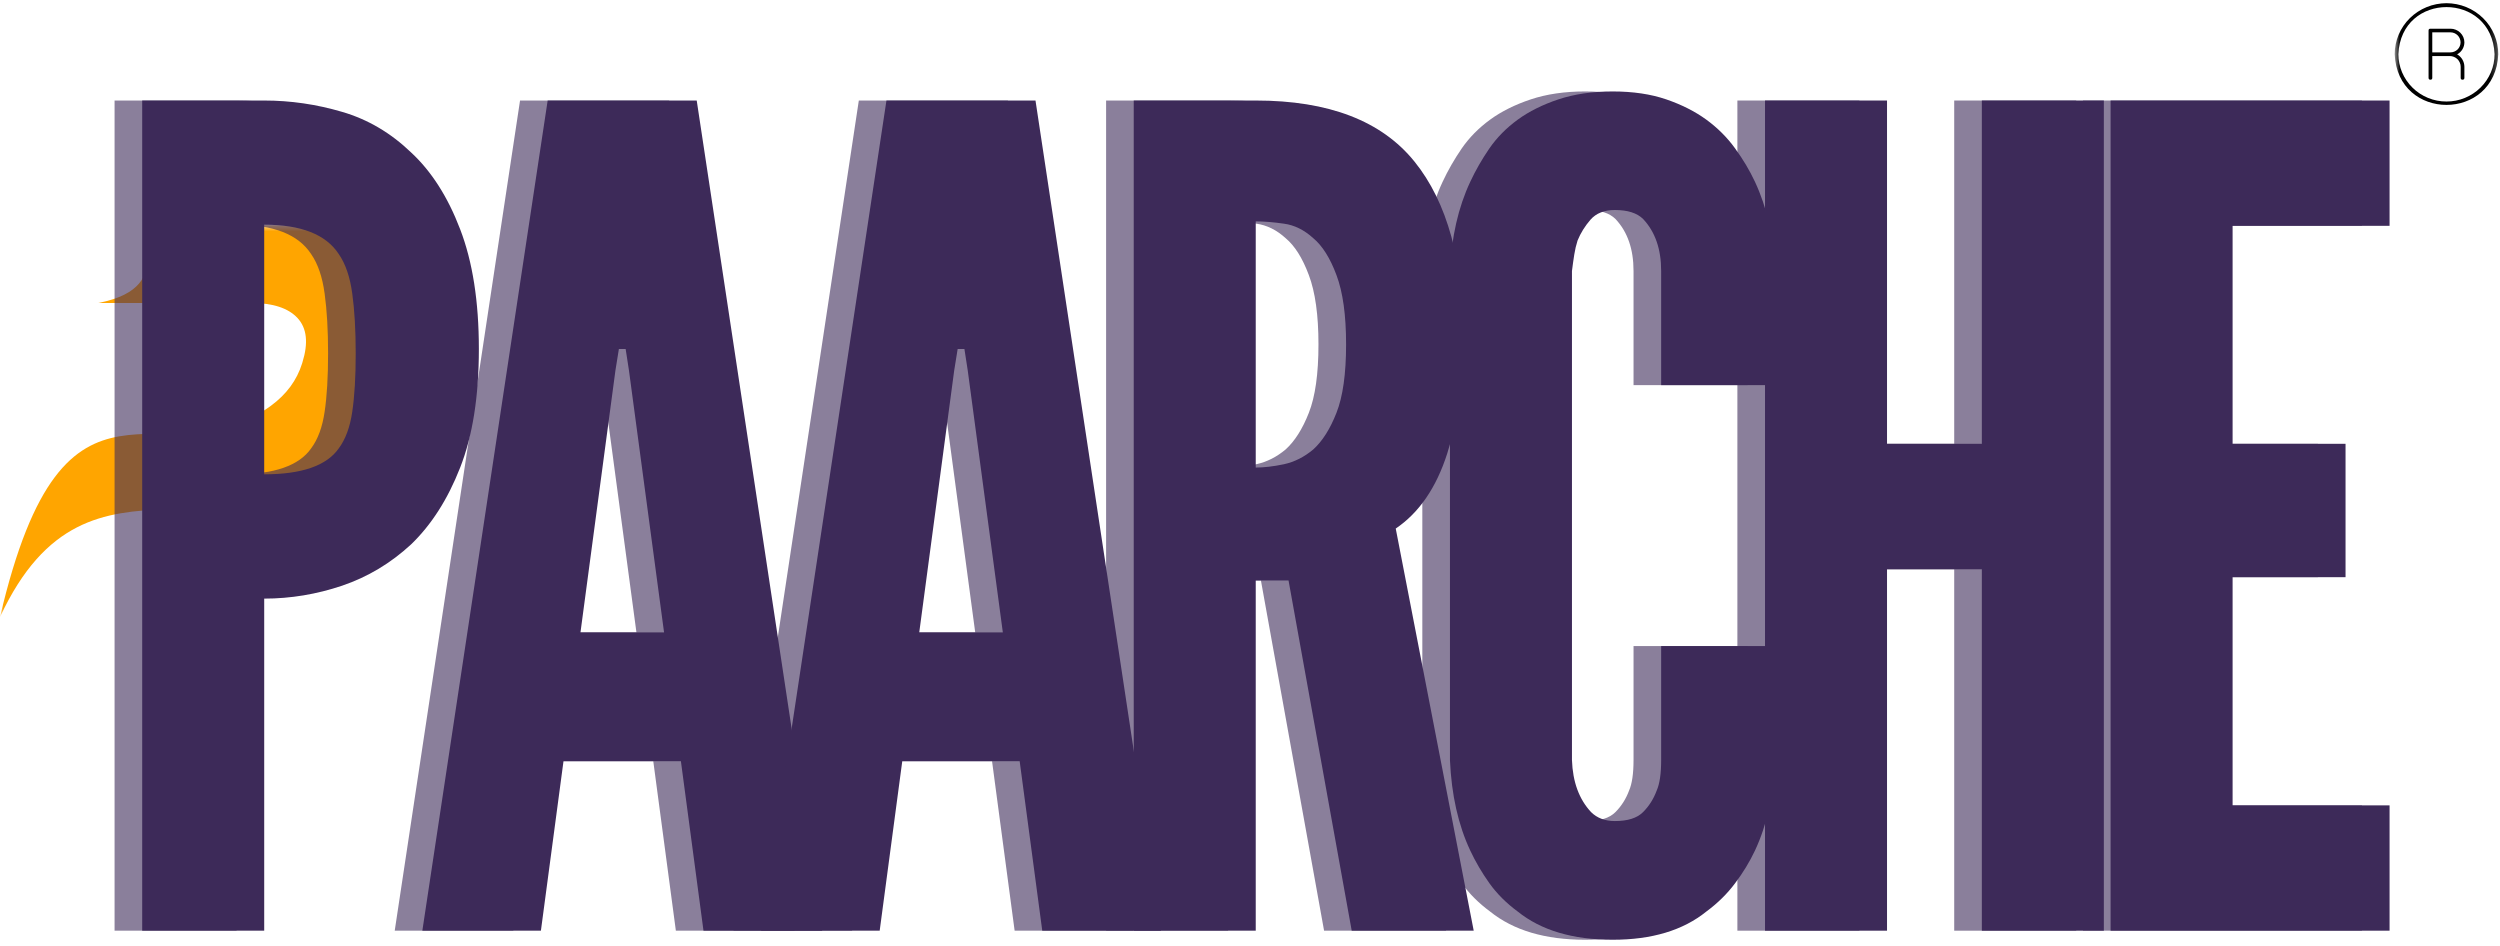
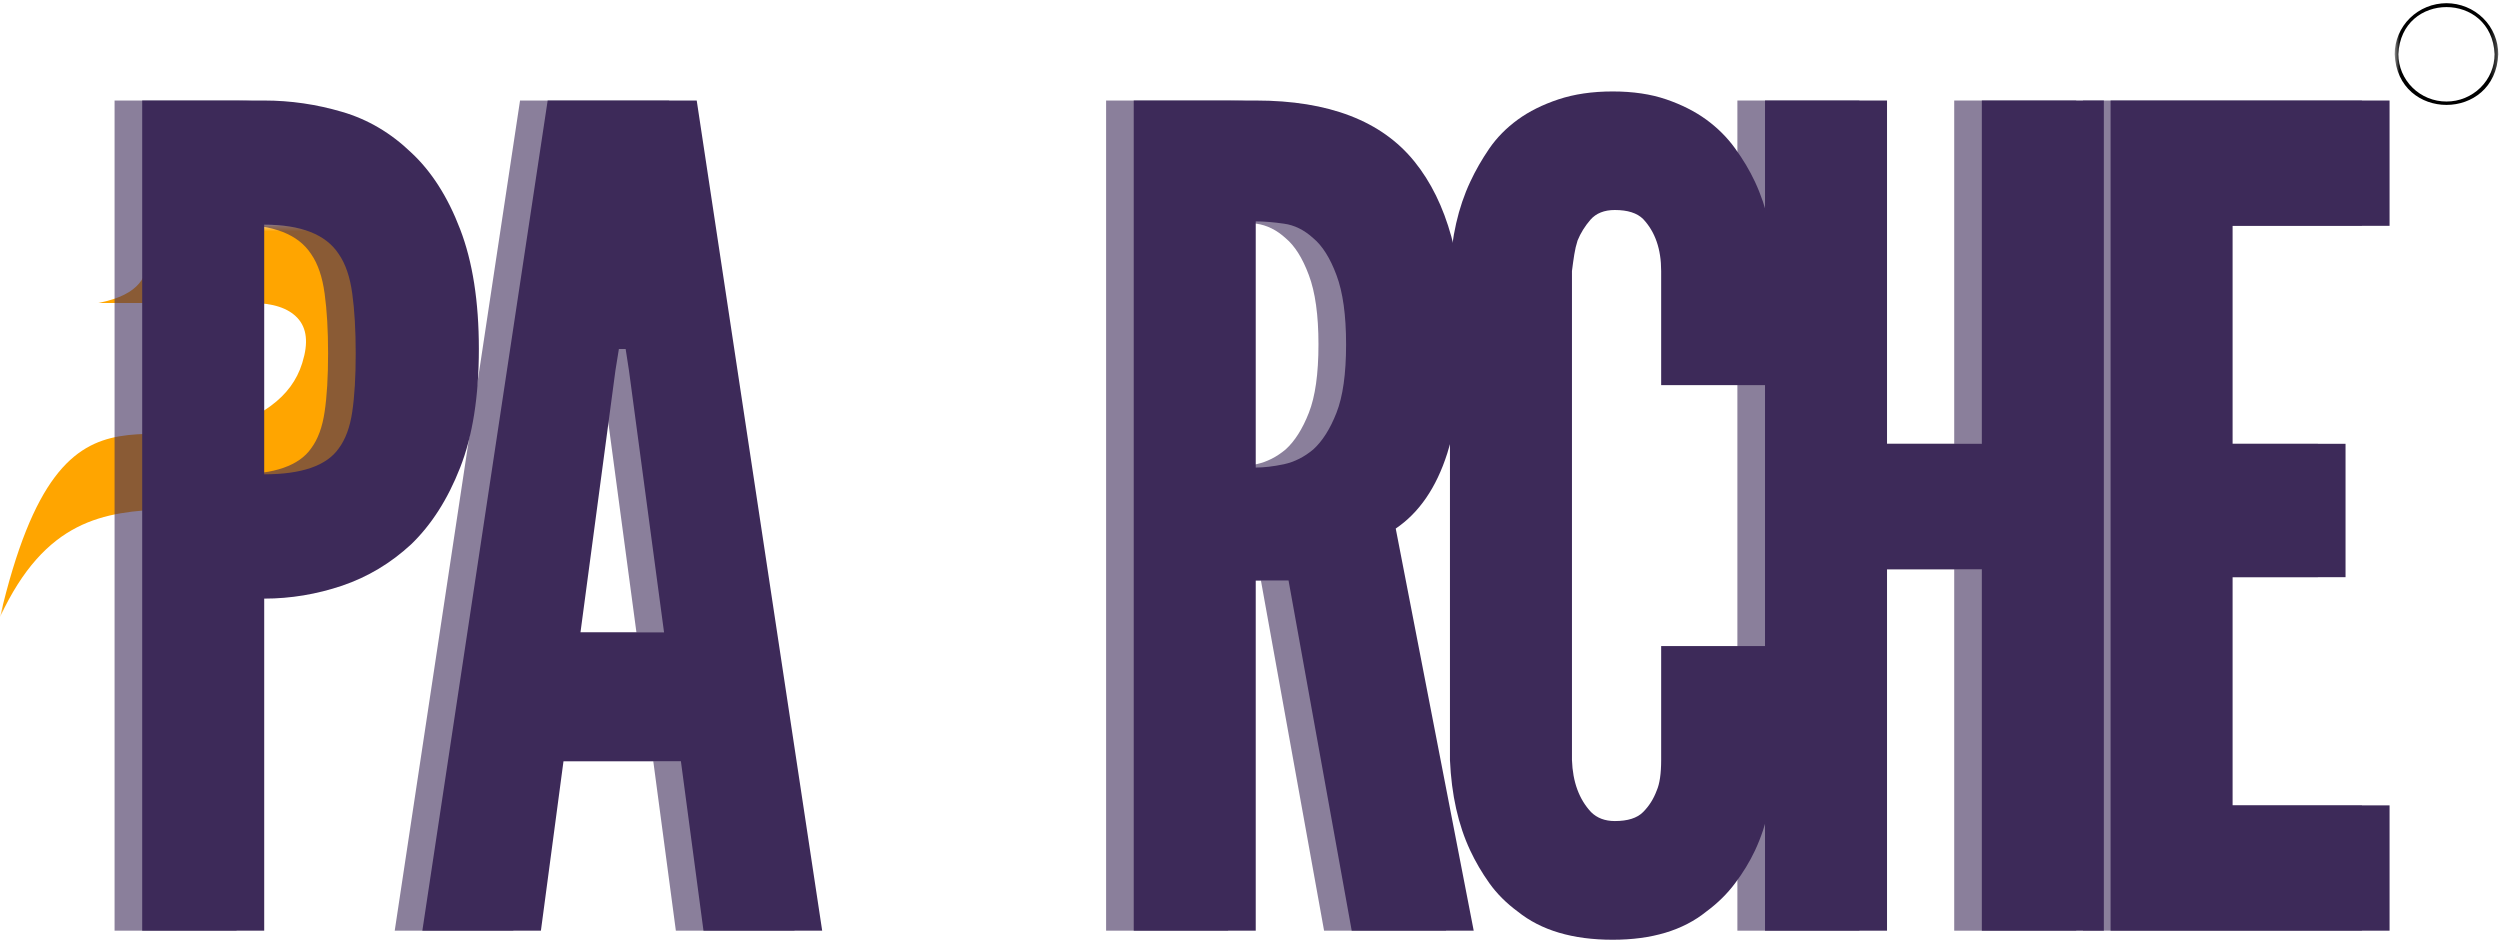
<svg xmlns="http://www.w3.org/2000/svg" fill="none" viewBox="0 0 362 137" height="137" width="362">
-   <path fill="black" d="M356.844 6.135C356.839 5.87 356.792 5.62 356.688 5.375C356.583 5.135 356.443 4.922 356.25 4.734C356.063 4.547 355.844 4.406 355.599 4.307C355.354 4.203 355.099 4.156 354.828 4.156H351.927C351.745 4.156 351.656 4.24 351.656 4.417V11.281C351.661 11.453 351.75 11.542 351.927 11.542C352.099 11.542 352.193 11.453 352.193 11.281V8.115H354.724C354.932 8.115 355.135 8.151 355.328 8.234C355.521 8.312 355.693 8.422 355.844 8.568C355.99 8.714 356.104 8.885 356.182 9.073C356.266 9.266 356.307 9.464 356.307 9.672V11.281C356.307 11.453 356.396 11.542 356.573 11.542C356.75 11.542 356.839 11.453 356.844 11.281V9.672C356.839 9.302 356.745 8.953 356.563 8.635C356.375 8.312 356.12 8.057 355.792 7.87C356.115 7.698 356.37 7.453 356.557 7.146C356.745 6.833 356.839 6.495 356.844 6.135ZM354.828 7.583H352.193V4.682H354.828C355.026 4.682 355.214 4.724 355.391 4.797C355.568 4.87 355.724 4.974 355.865 5.115C356 5.25 356.104 5.406 356.177 5.583C356.25 5.76 356.292 5.943 356.292 6.135C356.292 6.323 356.25 6.51 356.177 6.688C356.104 6.865 356 7.021 355.865 7.156C355.724 7.292 355.568 7.396 355.391 7.469C355.214 7.547 355.026 7.583 354.828 7.583Z" />
  <mask height="16" width="16" y="0" x="346" maskUnits="userSpaceOnUse" style="mask-type:luminance" id="mask0_534_1313">
    <path fill="white" d="M346.75 0H361.75V16H346.75V0Z" />
  </mask>
  <g mask="url(#mask0_534_1313)">
    <path fill="black" d="M354.25 0.461C353.755 0.466 353.271 0.513 352.786 0.607C352.302 0.701 351.833 0.841 351.38 1.029C350.927 1.211 350.495 1.44 350.083 1.711C349.677 1.982 349.297 2.284 348.948 2.628C348.599 2.971 348.292 3.341 348.016 3.747C347.745 4.148 347.51 4.576 347.323 5.023C347.135 5.471 346.99 5.93 346.896 6.409C346.797 6.883 346.75 7.362 346.75 7.846C347.161 17.643 361.339 17.638 361.75 7.846C361.75 7.362 361.698 6.883 361.604 6.409C361.505 5.93 361.365 5.471 361.177 5.023C360.99 4.576 360.755 4.148 360.484 3.747C360.208 3.341 359.896 2.971 359.552 2.628C359.203 2.284 358.823 1.982 358.417 1.711C358.005 1.44 357.573 1.211 357.12 1.029C356.661 0.841 356.193 0.701 355.714 0.607C355.229 0.513 354.74 0.466 354.25 0.461ZM354.25 14.7C353.792 14.7 353.339 14.659 352.891 14.57C352.443 14.482 352.01 14.352 351.583 14.18C351.161 14.008 350.76 13.794 350.38 13.544C350 13.294 349.651 13.013 349.328 12.69C349.005 12.372 348.714 12.029 348.464 11.654C348.208 11.279 347.995 10.883 347.818 10.471C347.641 10.055 347.51 9.628 347.422 9.185C347.333 8.742 347.286 8.294 347.286 7.846C347.667 -1.247 360.833 -1.247 361.214 7.846C361.214 8.294 361.167 8.742 361.078 9.185C360.99 9.628 360.854 10.055 360.682 10.471C360.505 10.883 360.292 11.279 360.036 11.654C359.781 12.029 359.495 12.372 359.172 12.69C358.849 13.013 358.495 13.294 358.115 13.544C357.734 13.794 357.333 14.008 356.911 14.18C356.49 14.352 356.057 14.482 355.609 14.57C355.161 14.659 354.708 14.7 354.25 14.7Z" />
  </g>
  <mask height="58" width="58" y="32" x="0" maskUnits="userSpaceOnUse" style="mask-type:luminance" id="mask1_534_1313">
    <path fill="white" d="M0 32.609H58V89.609H0V32.609Z" />
  </mask>
  <g mask="url(#mask1_534_1313)">
    <path fill="#FFA500" d="M39.24 58.747C41.484 57.096 42.984 55.06 43.745 52.628L43.792 52.466C44.667 49.654 44.438 47.523 43.089 46.06C41.74 44.596 39.495 43.872 36.359 43.872H14.25C26.844 41.362 16.958 32.617 26.51 32.617H40.943C44.344 32.617 47.234 33.086 49.62 34.034C51.995 34.977 53.849 36.315 55.172 38.044C56.5 39.768 57.281 41.831 57.526 44.242C57.766 46.648 57.432 49.31 56.521 52.227L56.474 52.388C55.448 55.68 53.25 60.544 51.292 63.029C34.104 84.747 13.135 61.086 0 89.346C9.469 48.862 23.594 70.242 39.24 58.747Z" />
  </g>
  <path fill-opacity="0.6" fill="#3D2A59" d="M16.59 14.555V134.763H34.257V86.68C38.074 86.68 41.84 86.055 45.548 84.805C49.257 83.544 52.579 81.549 55.527 78.826C58.47 75.992 60.84 72.284 62.632 67.701C64.434 63.117 65.34 57.398 65.34 50.534C65.34 43.659 64.434 37.883 62.632 33.2C60.84 28.508 58.47 24.799 55.527 22.076C52.579 19.242 49.257 17.284 45.548 16.201C41.84 15.107 38.074 14.555 34.257 14.555H16.59ZM34.257 68.68V32.534C39.6 32.534 43.199 33.95 45.048 36.784C46.033 38.2 46.684 40.112 47.007 42.513C47.34 44.919 47.507 47.805 47.507 51.18C47.507 54.57 47.34 57.383 47.007 59.617C46.684 61.841 46.033 63.612 45.048 64.93C43.298 67.43 39.699 68.68 34.257 68.68Z" />
  <path fill-opacity="0.6" fill="#3D2A59" d="M57.156 134.763H74.323L77.594 110.221H94.594L97.865 134.763H115.052L96.885 14.555H75.302L57.156 134.763ZM87.073 53.638L92.156 91.576H80.052L85.115 53.638L85.615 50.534H86.594L87.073 53.638Z" />
-   <path fill-opacity="0.6" fill="#3D2A59" d="M106.211 134.763H123.378L126.648 110.221H143.648L146.919 134.763H164.107L145.94 14.555H124.357L106.211 134.763ZM136.128 53.638L141.211 91.576H129.107L134.169 53.638L134.669 50.534H135.648L136.128 53.638Z" />
  <path fill-opacity="0.6" fill="#3D2A59" d="M191.727 134.763H209.393L198.102 76.534C201.487 74.242 203.977 70.617 205.56 65.659C207.143 60.7 207.935 55.221 207.935 49.221C207.935 37.878 205.56 29.263 200.81 23.388C196.06 17.503 188.398 14.555 177.831 14.555H160.164V134.763H177.831V84.055H182.581L191.727 134.763ZM177.831 67.701V32.055C179.023 32.055 180.383 32.169 181.914 32.388C183.44 32.596 184.857 33.3 186.164 34.492C187.482 35.591 188.602 37.367 189.518 39.825C190.445 42.273 190.914 45.617 190.914 49.867C190.914 54.133 190.445 57.44 189.518 59.784C188.602 62.117 187.482 63.883 186.164 65.076C184.857 66.174 183.44 66.888 181.914 67.221C180.383 67.544 179.023 67.701 177.831 67.701Z" />
-   <path fill-opacity="0.6" fill="#3D2A59" d="M253.057 93.555H236.536V110.055C236.536 112.029 236.318 113.503 235.891 114.471C235.443 115.68 234.786 116.721 233.911 117.596C233.047 118.461 231.688 118.888 229.828 118.888C228.411 118.888 227.266 118.461 226.391 117.596C224.651 115.737 223.729 113.221 223.62 110.055V39.242C223.729 38.367 223.839 37.575 223.953 36.867C224.063 36.159 224.224 35.482 224.432 34.825C224.875 33.742 225.5 32.737 226.307 31.805C227.125 30.878 228.297 30.409 229.828 30.409C231.688 30.409 233.057 30.846 233.932 31.721C235.667 33.57 236.536 36.075 236.536 39.242V55.763H253.057V39.242C252.833 34.341 251.854 30.034 250.12 26.326C249.354 24.69 248.396 23.076 247.245 21.492C246.104 19.909 244.714 18.523 243.078 17.326C241.438 16.133 239.5 15.154 237.266 14.388C235.042 13.628 232.458 13.242 229.516 13.242C226.568 13.242 223.953 13.628 221.661 14.388C219.37 15.154 217.401 16.133 215.766 17.326C214.125 18.523 212.755 19.909 211.661 21.492C210.578 23.076 209.651 24.69 208.891 26.326C207.151 30.034 206.172 34.341 205.953 39.242V110.055C206.172 115.086 207.151 119.451 208.891 123.159C209.651 124.784 210.578 126.362 211.661 127.888C212.755 129.419 214.125 130.784 215.766 131.992C219.151 134.716 223.734 136.076 229.516 136.076C235.182 136.076 239.703 134.716 243.078 131.992C244.714 130.784 246.104 129.419 247.245 127.888C248.396 126.362 249.354 124.784 250.12 123.159C251.854 119.451 252.833 115.086 253.057 110.055V93.555Z" />
  <path fill-opacity="0.6" fill="#3D2A59" d="M282.97 82.43V134.763H300.637V14.555H282.97V64.263H269.241V14.555H251.574V134.763H269.241V82.43H282.97Z" />
  <path fill-opacity="0.6" fill="#3D2A59" d="M301.613 14.555V134.763H342.009V116.617H319.28V83.576H335.634V64.263H319.28V32.7H342.009V14.555H301.613Z" />
  <path fill="#3D2A59" d="M20.59 14.555V134.763H38.257V86.68C42.074 86.68 45.84 86.055 49.548 84.805C53.257 83.544 56.579 81.549 59.527 78.826C62.47 75.992 64.84 72.284 66.632 67.701C68.434 63.117 69.34 57.398 69.34 50.534C69.34 43.659 68.434 37.883 66.632 33.2C64.84 28.508 62.47 24.799 59.527 22.076C56.579 19.242 53.257 17.284 49.548 16.201C45.84 15.107 42.074 14.555 38.257 14.555H20.59ZM38.257 68.68V32.534C43.6 32.534 47.199 33.95 49.048 36.784C50.033 38.2 50.684 40.112 51.007 42.513C51.34 44.919 51.507 47.805 51.507 51.18C51.507 54.57 51.34 57.383 51.007 59.617C50.684 61.841 50.033 63.612 49.048 64.93C47.298 67.43 43.699 68.68 38.257 68.68Z" />
  <path fill="#3D2A59" d="M61.156 134.763H78.323L81.594 110.221H98.594L101.865 134.763H119.052L100.885 14.555H79.302L61.156 134.763ZM91.073 53.638L96.156 91.576H84.052L89.115 53.638L89.615 50.534H90.594L91.073 53.638Z" />
-   <path fill="#3D2A59" d="M110.211 134.763H127.378L130.648 110.221H147.648L150.919 134.763H168.107L149.94 14.555H128.357L110.211 134.763ZM140.128 53.638L145.211 91.576H133.107L138.169 53.638L138.669 50.534H139.648L140.128 53.638Z" />
  <path fill="#3D2A59" d="M195.727 134.763H213.393L202.102 76.534C205.487 74.242 207.977 70.617 209.56 65.659C211.143 60.7 211.935 55.221 211.935 49.221C211.935 37.878 209.56 29.263 204.81 23.388C200.06 17.503 192.398 14.555 181.831 14.555H164.164V134.763H181.831V84.055H186.581L195.727 134.763ZM181.831 67.701V32.055C183.023 32.055 184.383 32.169 185.914 32.388C187.44 32.596 188.857 33.3 190.164 34.492C191.482 35.591 192.602 37.367 193.518 39.825C194.445 42.273 194.914 45.617 194.914 49.867C194.914 54.133 194.445 57.44 193.518 59.784C192.602 62.117 191.482 63.883 190.164 65.076C188.857 66.174 187.44 66.888 185.914 67.221C184.383 67.544 183.023 67.701 181.831 67.701Z" />
  <path fill="#3D2A59" d="M257.057 93.555H240.536V110.055C240.536 112.029 240.318 113.503 239.891 114.471C239.443 115.68 238.786 116.721 237.911 117.596C237.047 118.461 235.688 118.888 233.828 118.888C232.411 118.888 231.266 118.461 230.391 117.596C228.651 115.737 227.729 113.221 227.62 110.055V39.242C227.729 38.367 227.839 37.575 227.953 36.867C228.063 36.159 228.224 35.482 228.432 34.825C228.875 33.742 229.5 32.737 230.307 31.805C231.125 30.878 232.297 30.409 233.828 30.409C235.688 30.409 237.057 30.846 237.932 31.721C239.667 33.57 240.536 36.075 240.536 39.242V55.763H257.057V39.242C256.833 34.341 255.854 30.034 254.12 26.326C253.354 24.69 252.396 23.076 251.245 21.492C250.104 19.909 248.714 18.523 247.078 17.326C245.438 16.133 243.5 15.154 241.266 14.388C239.042 13.628 236.458 13.242 233.516 13.242C230.568 13.242 227.953 13.628 225.661 14.388C223.37 15.154 221.401 16.133 219.766 17.326C218.125 18.523 216.755 19.909 215.661 21.492C214.578 23.076 213.651 24.69 212.891 26.326C211.151 30.034 210.172 34.341 209.953 39.242V110.055C210.172 115.086 211.151 119.451 212.891 123.159C213.651 124.784 214.578 126.362 215.661 127.888C216.755 129.419 218.125 130.784 219.766 131.992C223.151 134.716 227.734 136.076 233.516 136.076C239.182 136.076 243.703 134.716 247.078 131.992C248.714 130.784 250.104 129.419 251.245 127.888C252.396 126.362 253.354 124.784 254.12 123.159C255.854 119.451 256.833 115.086 257.057 110.055V93.555Z" />
  <path fill="#3D2A59" d="M286.97 82.43V134.763H304.637V14.555H286.97V64.263H273.241V14.555H255.574V134.763H273.241V82.43H286.97Z" />
  <path fill="#3D2A59" d="M305.613 14.555V134.763H346.009V116.617H323.28V83.576H339.634V64.263H323.28V32.7H346.009V14.555H305.613Z" />
</svg>